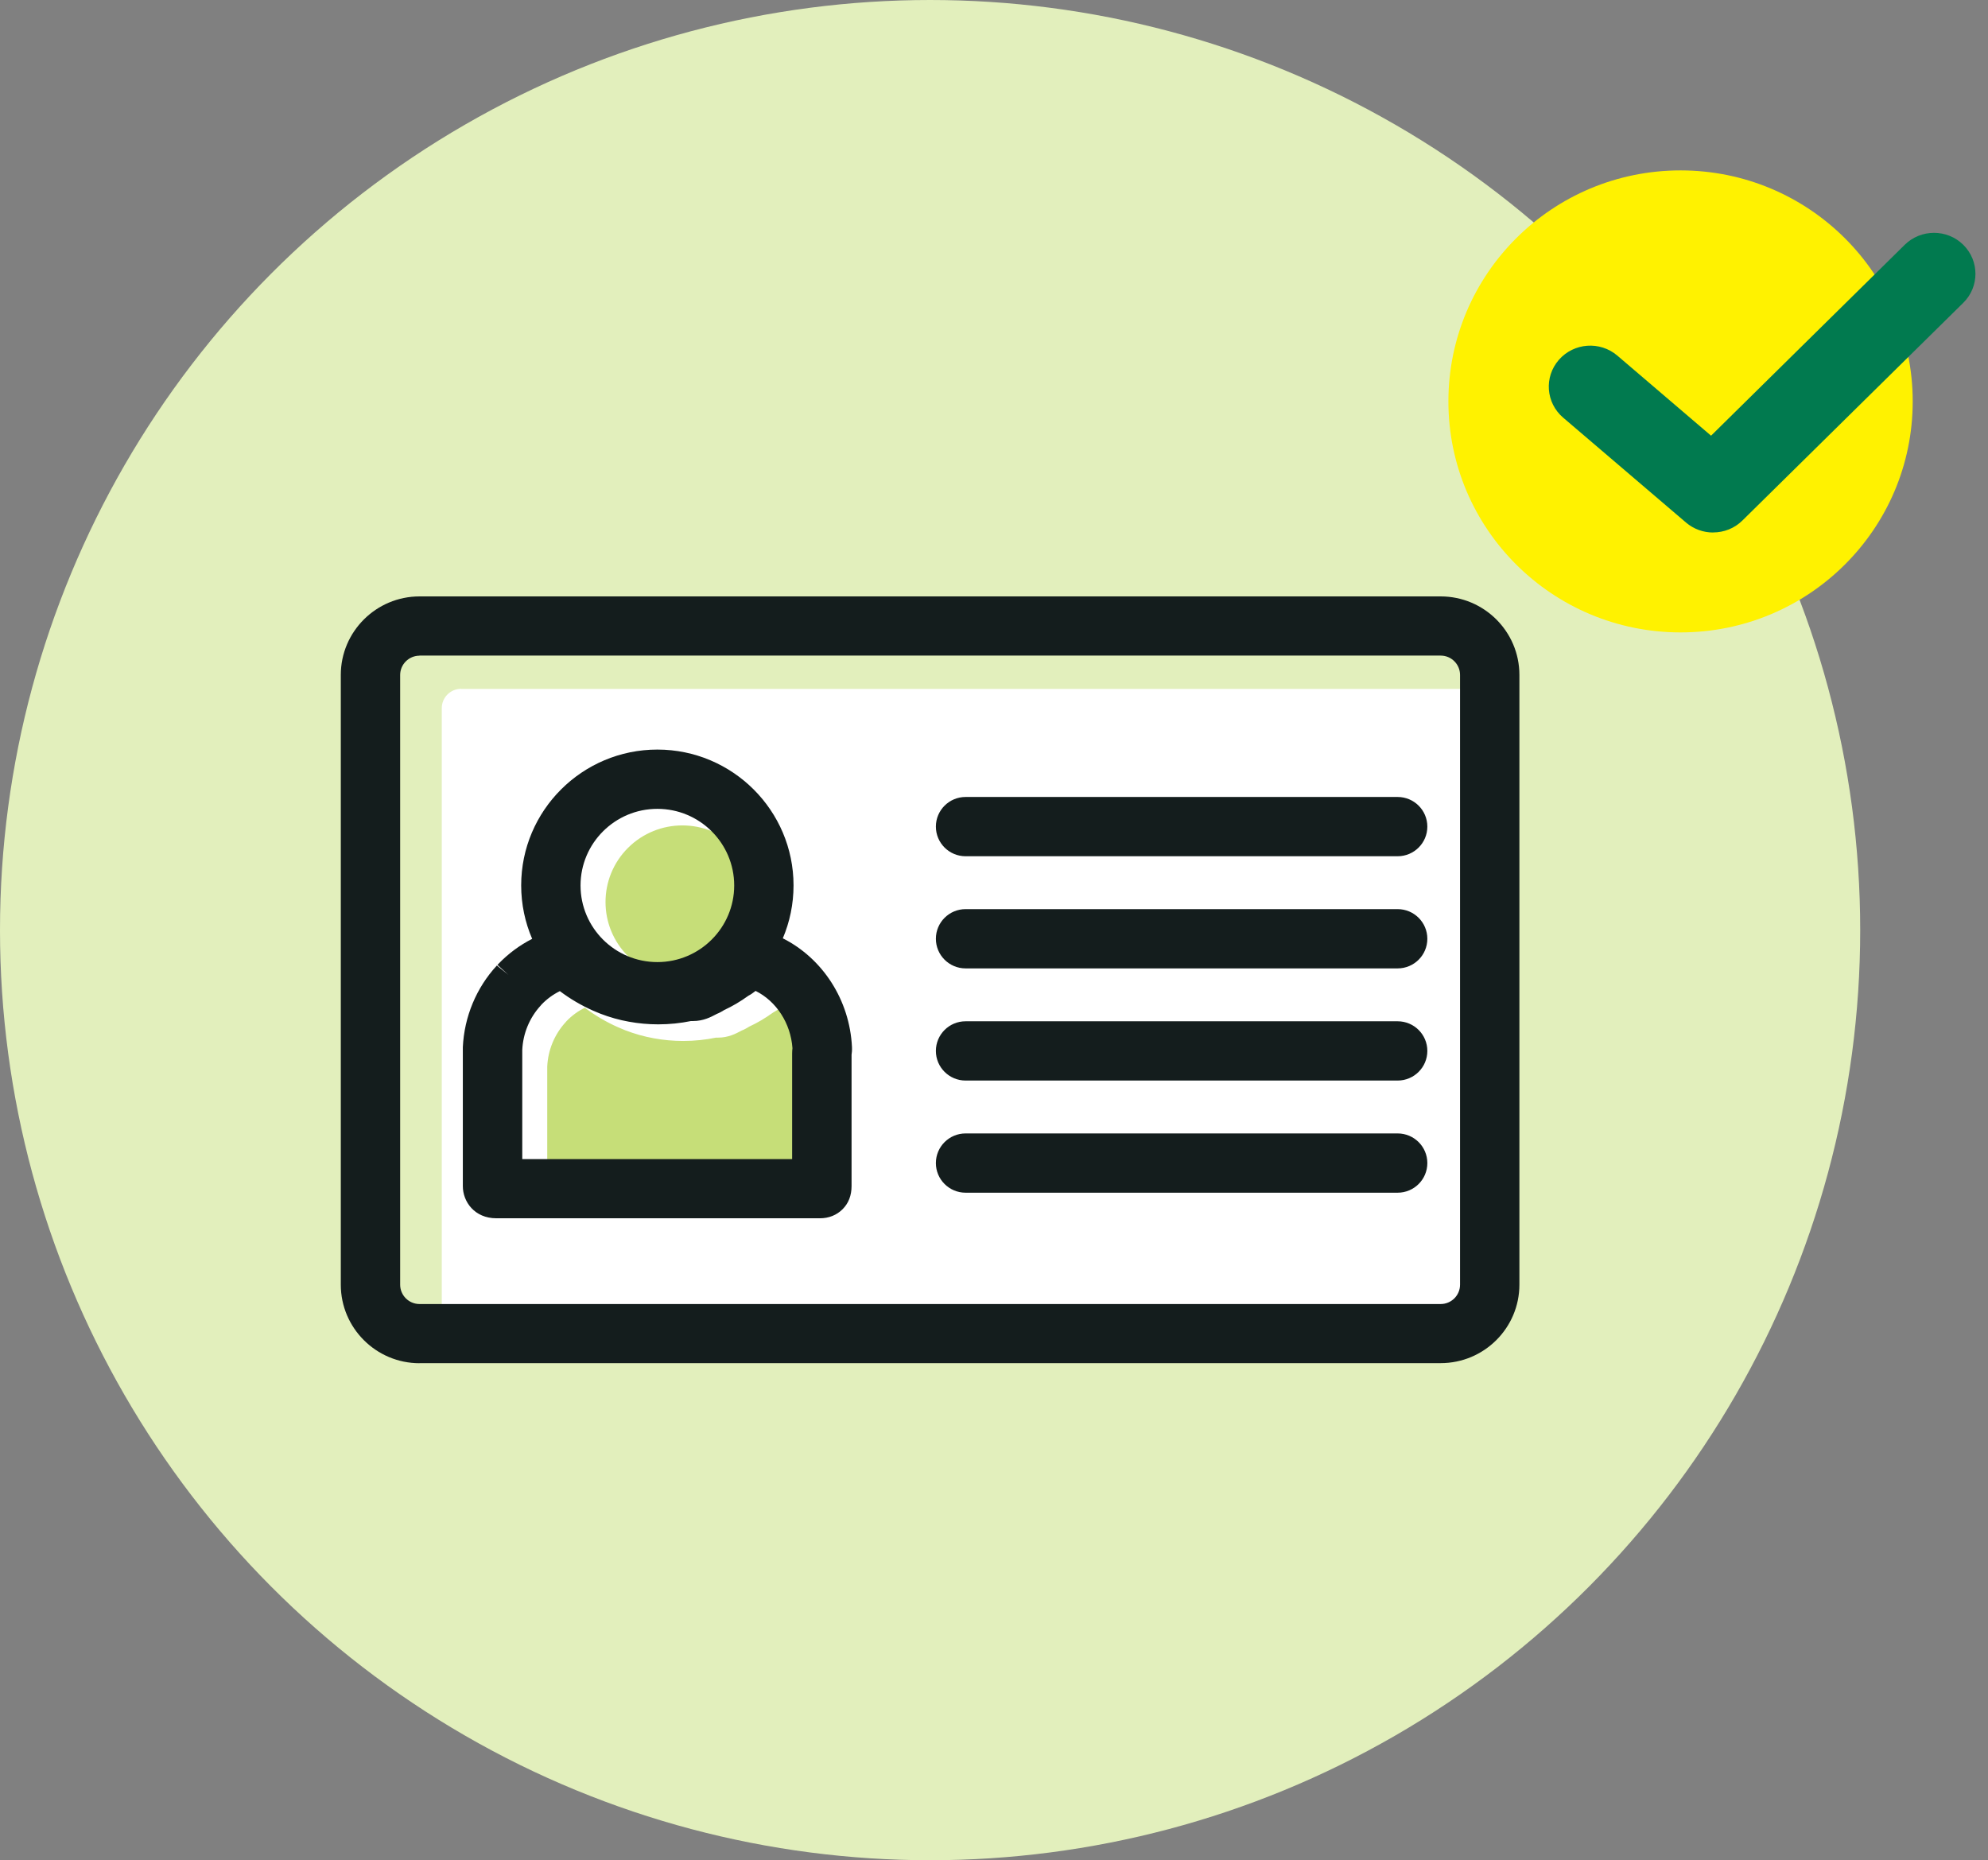
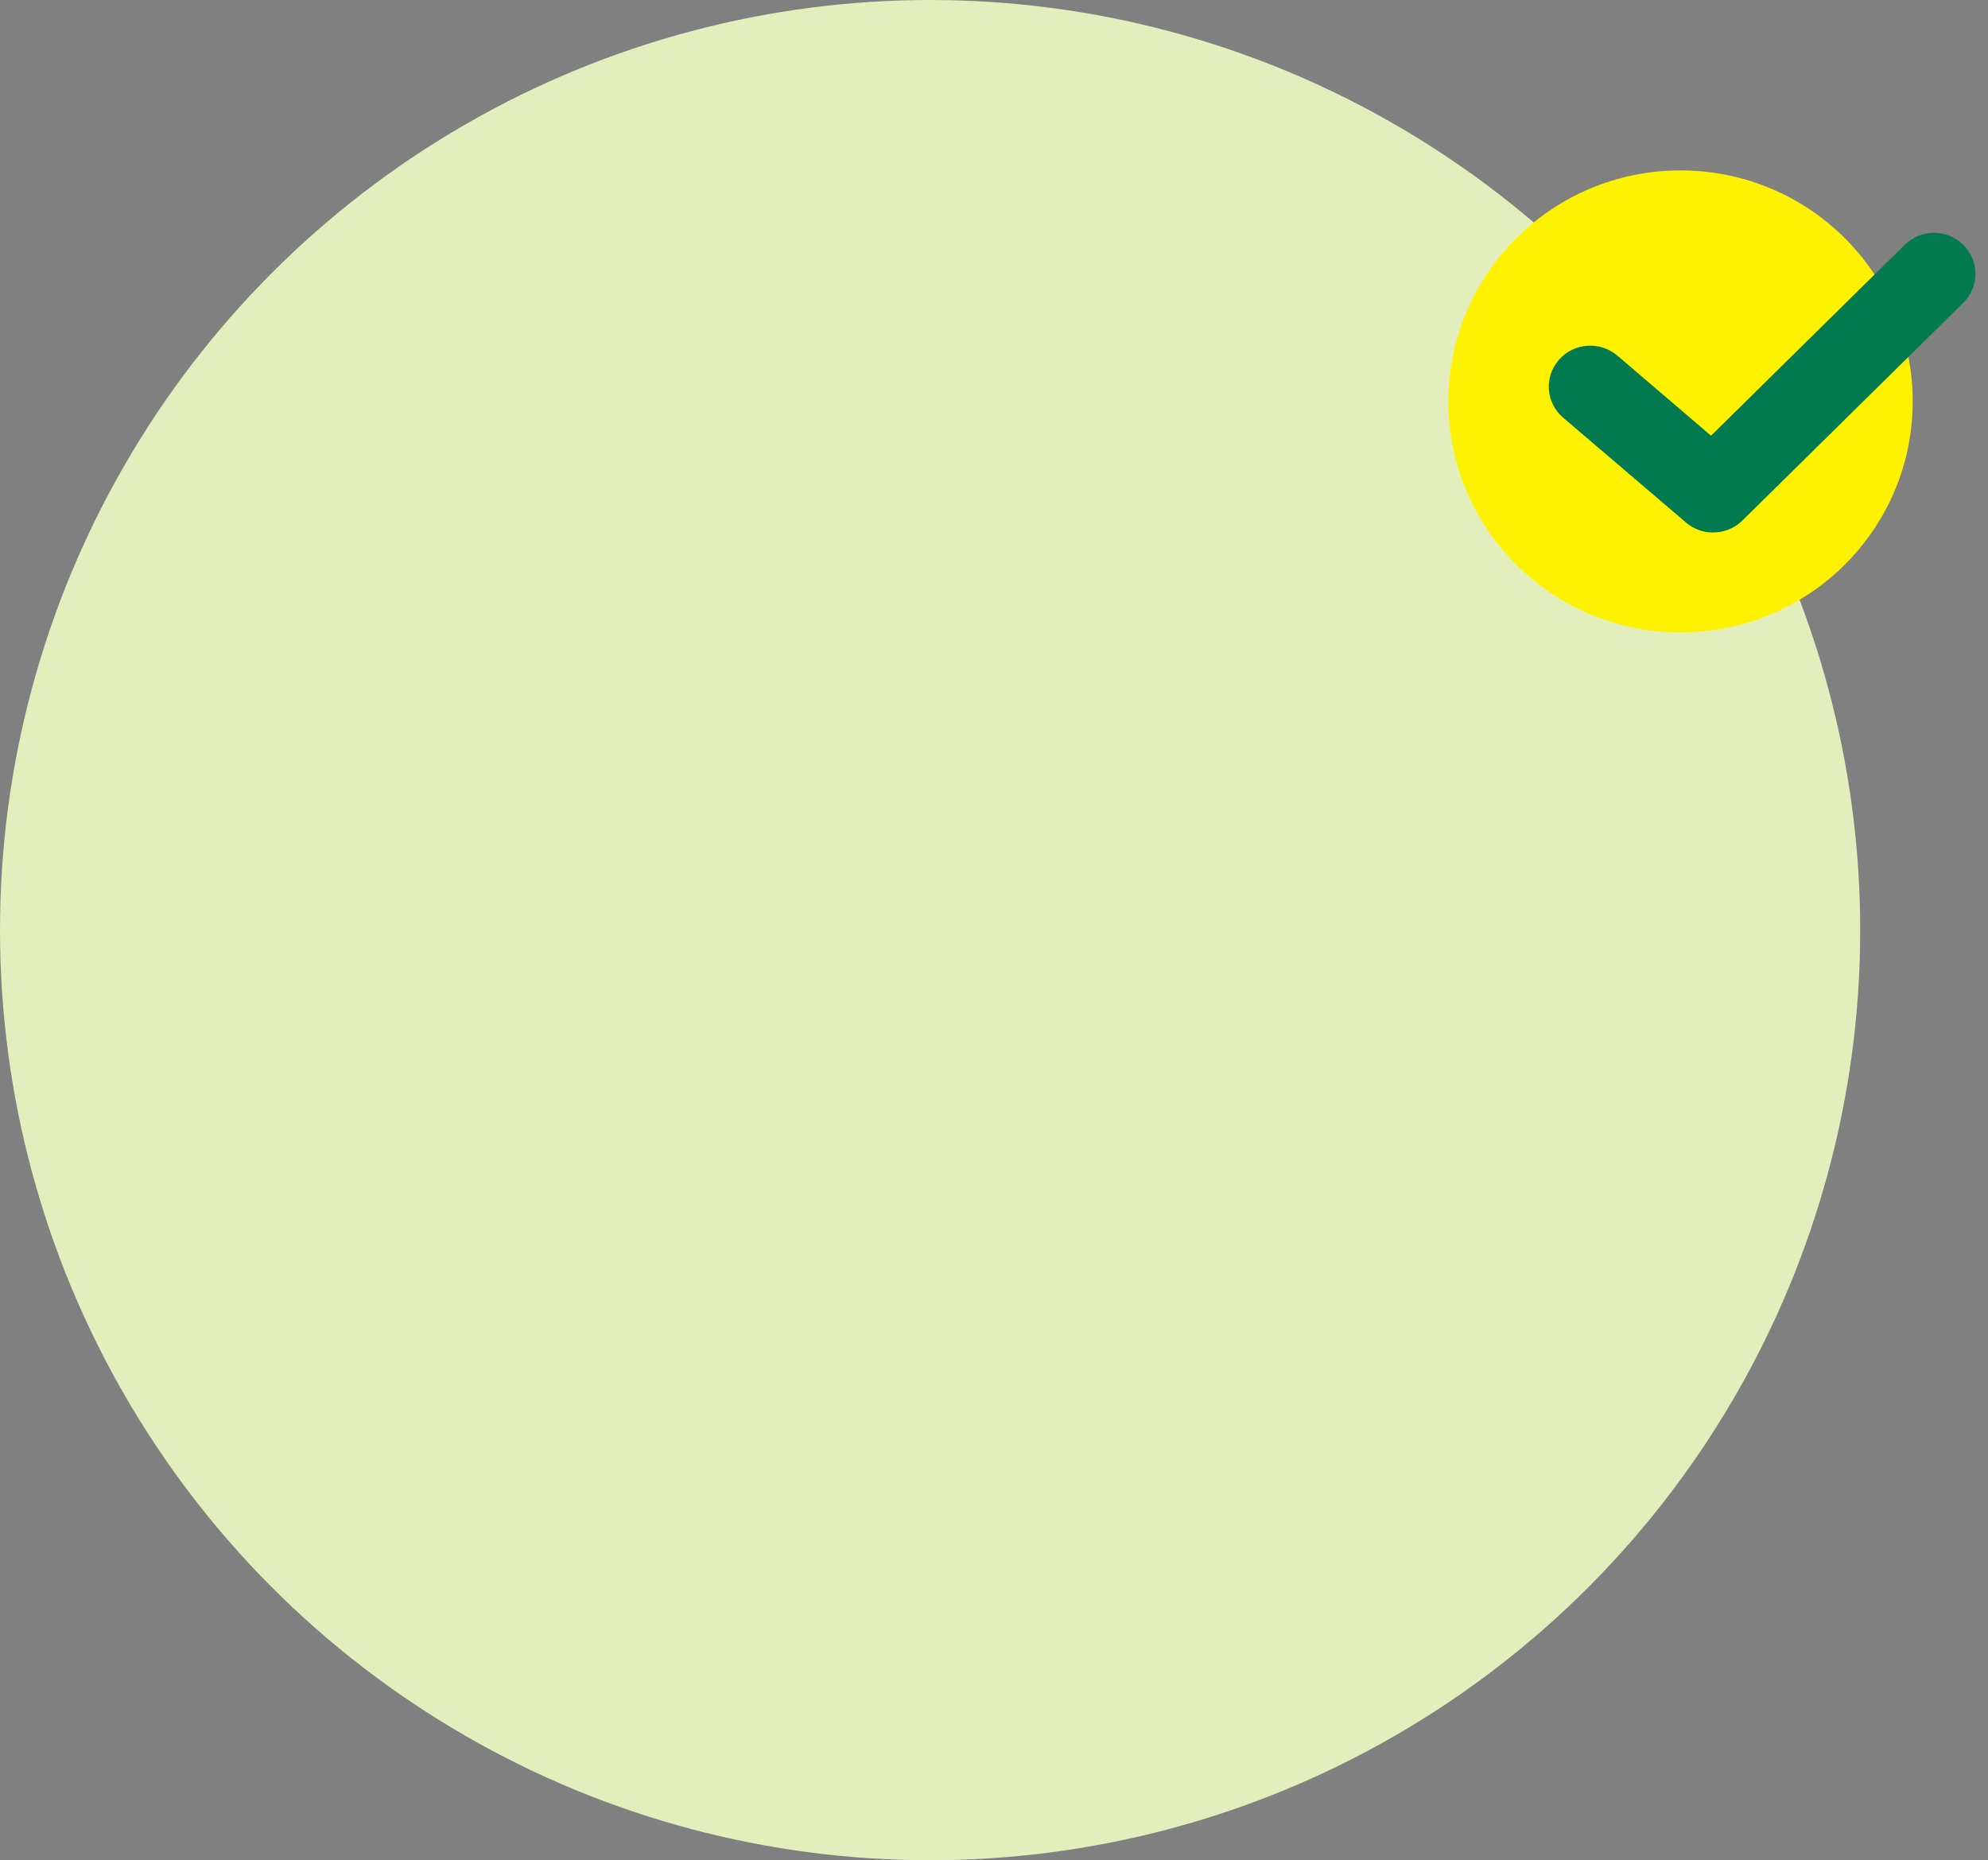
<svg xmlns="http://www.w3.org/2000/svg" width="140" height="131" viewBox="0 0 140 131" fill="none">
  <rect x="0" y="0" width="140" height="131" fill="#808080" stroke="none" />
  <circle cx="65.5" cy="65.5" r="65.5" fill="#E2EFBC" />
  <g clip-path="url(#clip0_13_315)">
    <path d="M32.476 48.513H104.386C105.142 48.513 105.751 49.12 105.751 49.875V92.808C105.751 93.556 105.142 94.17 104.386 94.17H32.476C31.726 94.17 31.111 93.562 31.111 92.808V49.869C31.111 49.12 31.72 48.507 32.476 48.507V48.513Z" fill="white" />
    <path d="M51.878 67.338C53.991 65.231 53.991 61.815 51.878 59.707C49.765 57.6 46.34 57.6 44.227 59.707C42.114 61.815 42.114 65.231 44.227 67.338C46.34 69.445 49.765 69.445 51.878 67.338Z" fill="#C6DE78" />
    <path d="M57.542 75.364V82.794H38.538V75.112C38.59 73.943 39.054 72.832 39.833 71.984L39.892 71.914C40.267 71.523 40.707 71.201 41.181 70.967H41.187C41.908 71.511 42.694 71.973 43.526 72.341C43.696 72.417 43.866 72.487 44.03 72.552C44.681 72.803 45.361 72.996 46.047 73.119C46.715 73.241 47.407 73.306 48.11 73.306C48.908 73.306 49.687 73.224 50.42 73.072C50.42 73.072 50.42 73.072 50.426 73.072H50.567C51.288 73.072 51.821 72.791 52.184 72.598L52.225 72.575C52.454 72.487 52.63 72.376 52.765 72.294C53.333 72.031 53.89 71.704 54.465 71.289C54.647 71.195 54.776 71.096 54.828 71.055C54.875 71.02 54.922 70.985 54.969 70.95C56.429 71.675 57.443 73.224 57.566 74.984C57.554 75.089 57.542 75.212 57.542 75.358V75.364Z" fill="#C6DE78" />
    <path d="M29.545 96C26.485 96 24 93.515 24 90.47V47.53C24 44.479 26.491 42 29.545 42H101.455C104.515 42 107 44.479 107 47.53V90.464C107 93.515 104.515 95.994 101.455 95.994H29.545V96ZM29.545 46.174C28.795 46.174 28.18 46.782 28.18 47.536V90.47C28.18 91.218 28.789 91.832 29.545 91.832H101.455C102.205 91.832 102.82 91.224 102.82 90.47V47.53C102.82 46.782 102.211 46.168 101.455 46.168H29.545V46.174Z" fill="#141D1D" />
-     <path d="M55.127 66.08C55.614 64.934 55.883 63.671 55.883 62.35C55.883 57.077 51.581 52.786 46.293 52.786C41.006 52.786 36.703 57.077 36.703 62.35C36.703 63.683 36.978 64.957 37.477 66.115C36.603 66.559 35.812 67.144 35.12 67.857L35.032 67.951L35.806 68.652L34.991 67.992C33.549 69.552 32.693 71.599 32.594 73.744C32.594 73.867 32.594 73.99 32.594 74.089V83.53C32.594 84.629 33.42 85.793 34.956 85.793H57.742C58.369 85.793 58.92 85.571 59.336 85.156C59.758 84.735 59.969 84.185 59.969 83.53V74.276C59.987 74.159 60.01 73.966 59.998 73.738C59.84 70.406 57.923 67.489 55.133 66.08H55.127ZM46.293 56.96C49.277 56.96 51.704 59.38 51.704 62.356C51.704 65.332 49.277 67.752 46.293 67.752C43.309 67.752 40.883 65.332 40.883 62.356C40.883 59.38 43.309 56.96 46.293 56.96ZM55.784 74.194V81.625H36.779V73.943C36.832 72.774 37.295 71.663 38.075 70.815L38.133 70.745C38.508 70.353 38.948 70.032 39.423 69.798H39.429C40.15 70.342 40.935 70.803 41.768 71.172C41.938 71.248 42.108 71.318 42.272 71.382C42.922 71.634 43.602 71.827 44.288 71.949C44.957 72.072 45.648 72.136 46.352 72.136C47.149 72.136 47.929 72.055 48.661 71.903C48.661 71.903 48.661 71.903 48.667 71.903H48.808C49.529 71.903 50.062 71.622 50.426 71.429L50.467 71.406C50.696 71.318 50.871 71.207 51.006 71.125C51.575 70.862 52.132 70.535 52.706 70.12C52.888 70.026 53.017 69.927 53.07 69.886C53.117 69.851 53.163 69.816 53.21 69.781C54.67 70.505 55.684 72.055 55.807 73.814C55.795 73.919 55.784 74.042 55.784 74.188V74.194Z" fill="#141D1D" />
    <path d="M98.424 64.022H68C66.844 64.022 65.907 64.957 65.907 66.109C65.907 67.262 66.844 68.196 68 68.196H98.424C99.58 68.196 100.517 67.262 100.517 66.109C100.517 64.957 99.58 64.022 98.424 64.022Z" fill="#141D1D" />
    <path d="M98.424 71.92H68C66.844 71.92 65.907 72.854 65.907 74.007C65.907 75.16 66.844 76.094 68 76.094H98.424C99.58 76.094 100.517 75.16 100.517 74.007C100.517 72.854 99.58 71.92 98.424 71.92Z" fill="#141D1D" />
-     <path d="M98.424 79.818H68C66.844 79.818 65.907 80.752 65.907 81.905C65.907 83.058 66.844 83.992 68 83.992H98.424C99.58 83.992 100.517 83.058 100.517 81.905C100.517 80.752 99.58 79.818 98.424 79.818Z" fill="#141D1D" />
+     <path d="M98.424 79.818H68C66.844 79.818 65.907 80.752 65.907 81.905H98.424C99.58 83.992 100.517 83.058 100.517 81.905C100.517 80.752 99.58 79.818 98.424 79.818Z" fill="#141D1D" />
    <path d="M98.424 56.124H68C66.844 56.124 65.907 57.058 65.907 58.211C65.907 59.364 66.844 60.298 68 60.298H98.424C99.58 60.298 100.517 59.364 100.517 58.211C100.517 57.058 99.58 56.124 98.424 56.124Z" fill="#141D1D" />
  </g>
  <path d="M118.349 44.535C127.378 44.535 134.698 37.251 134.698 28.267C134.698 19.283 127.378 12 118.349 12C109.32 12 102 19.283 102 28.267C102 37.251 109.32 44.535 118.349 44.535Z" fill="#FFF200" />
  <path d="M120.641 37.5C119.962 37.5 119.282 37.266 118.732 36.798L110.08 29.41C108.86 28.367 108.726 26.545 109.781 25.339C110.836 24.134 112.679 24.001 113.899 25.044L120.497 30.682L134.136 17.239C135.279 16.115 137.126 16.115 138.264 17.244C139.401 18.374 139.401 20.201 138.259 21.325L122.705 36.655C122.139 37.215 121.393 37.495 120.646 37.495L120.641 37.5Z" fill="#017A4F" />
  <defs>
    <clipPath id="clip0_13_315">
-       <rect width="83" height="54" fill="white" transform="translate(24 42)" />
-     </clipPath>
+       </clipPath>
  </defs>
</svg>